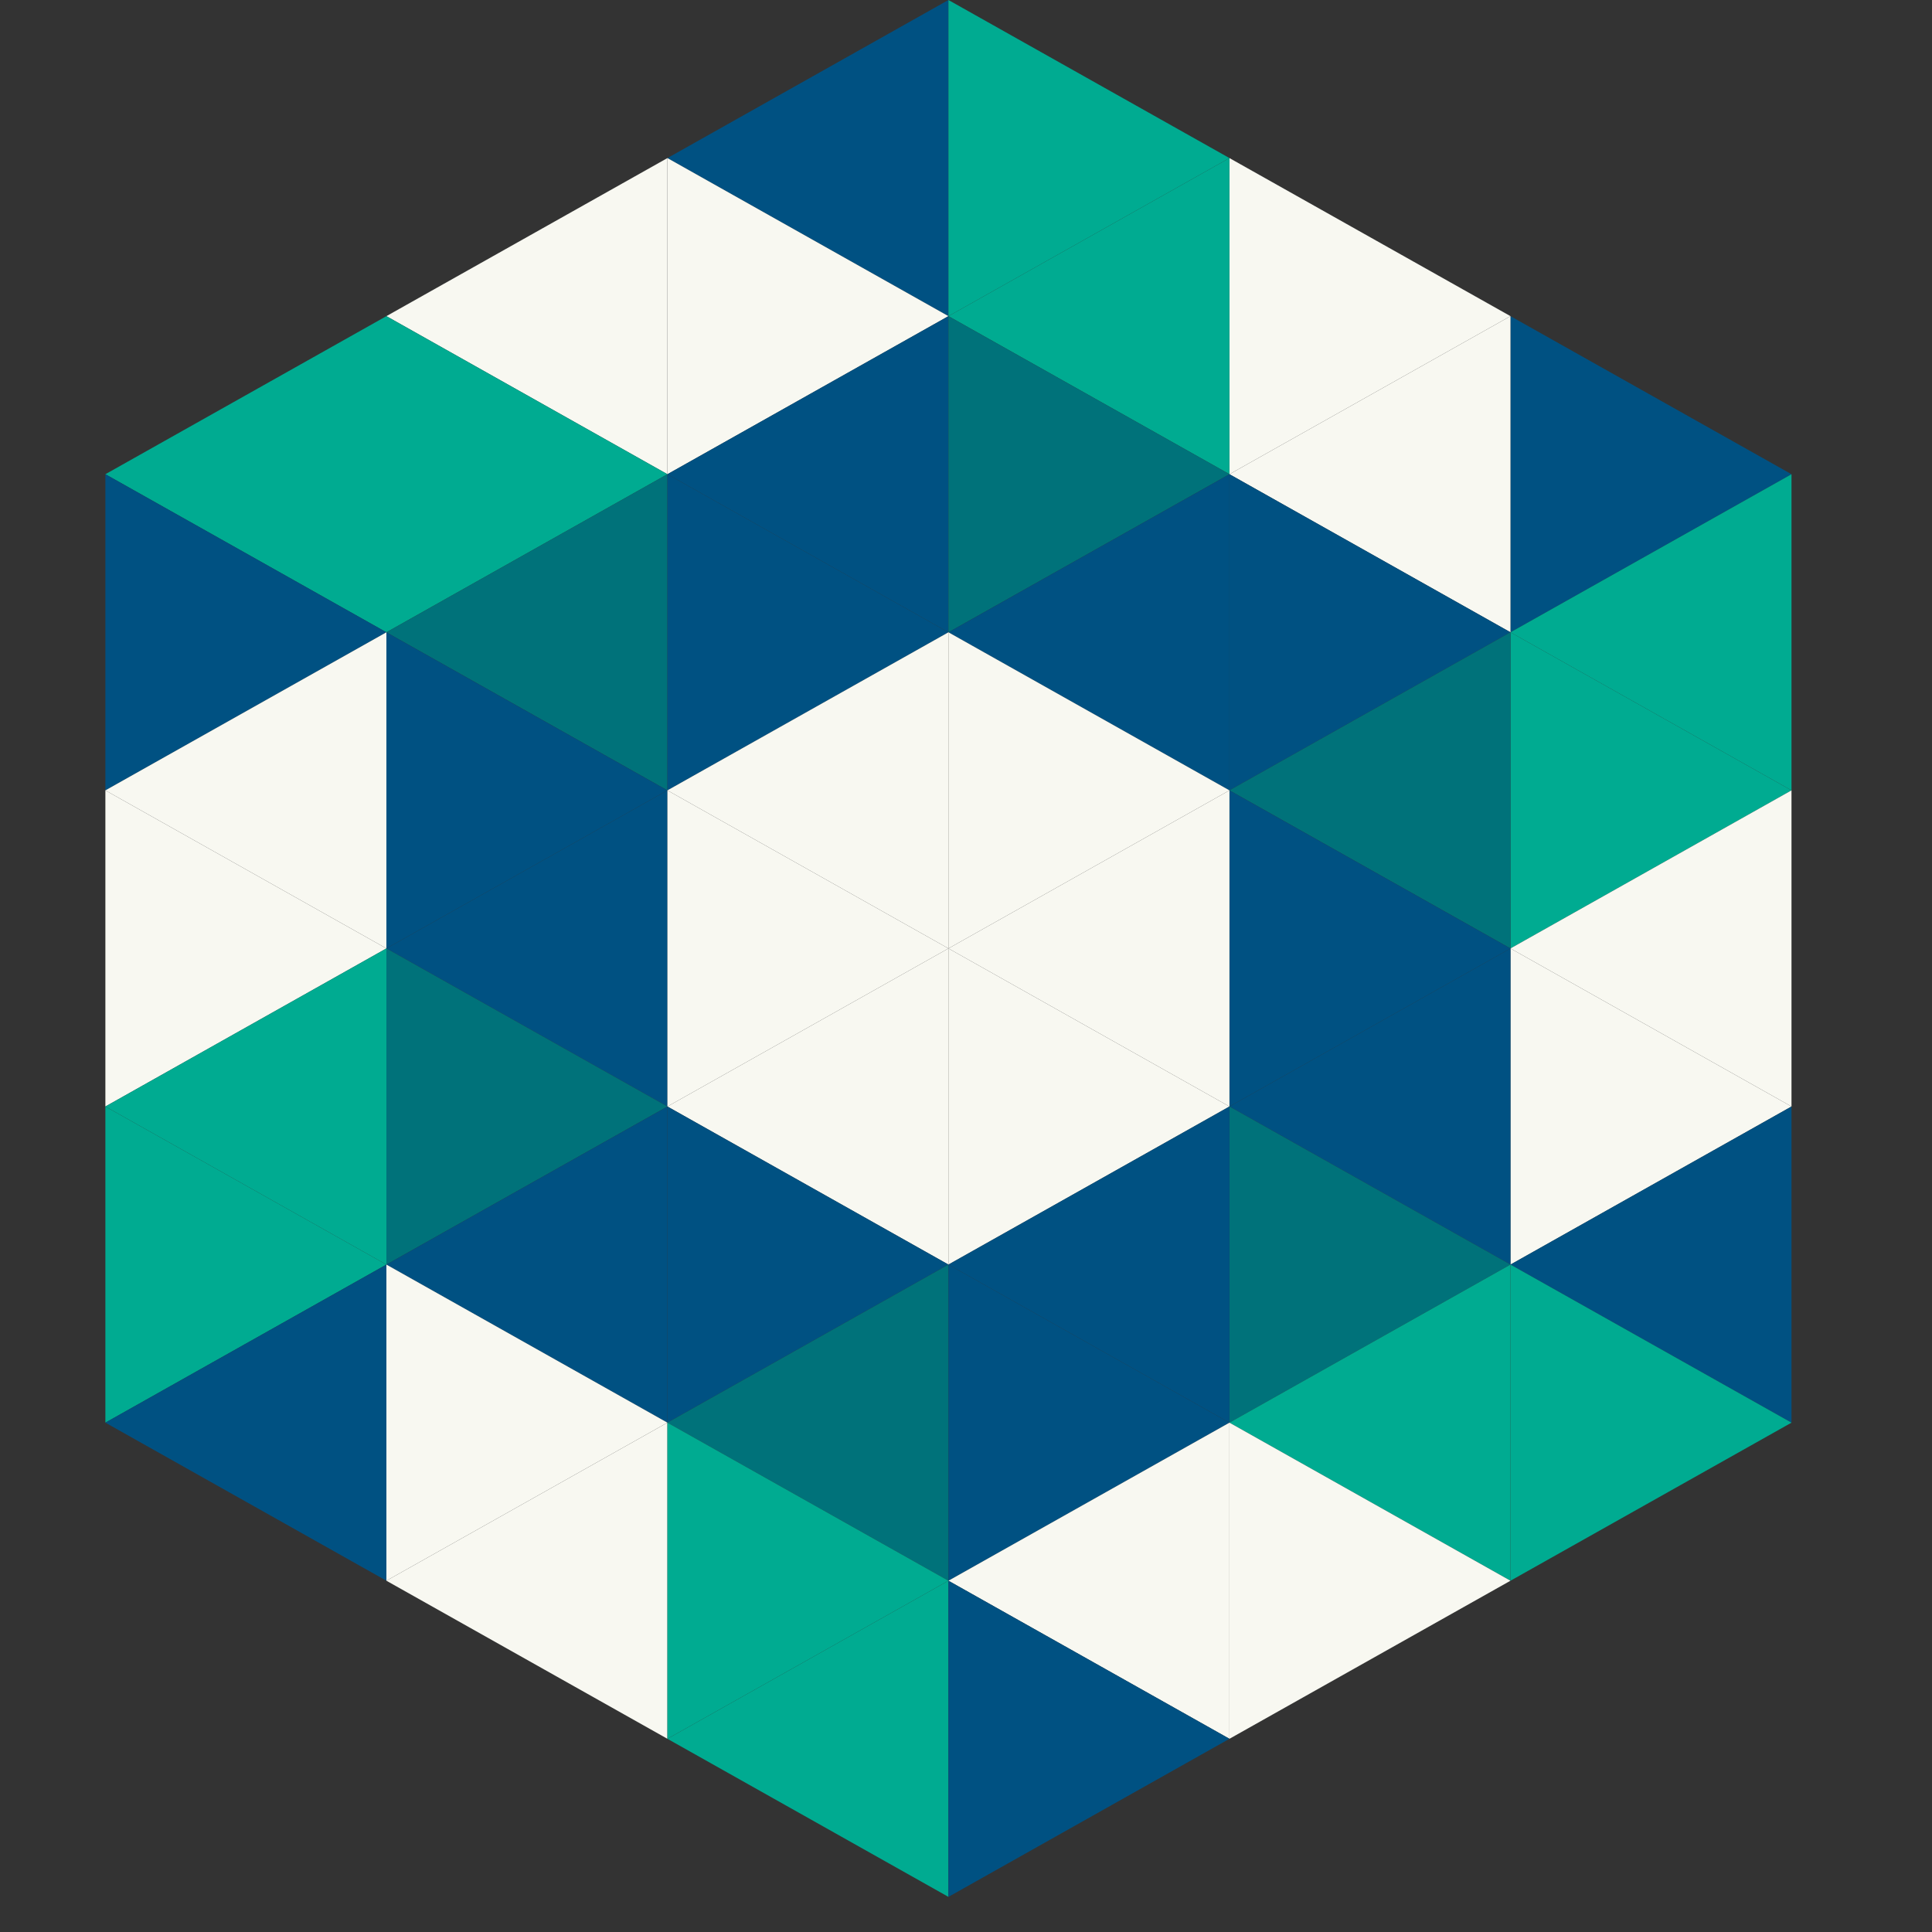
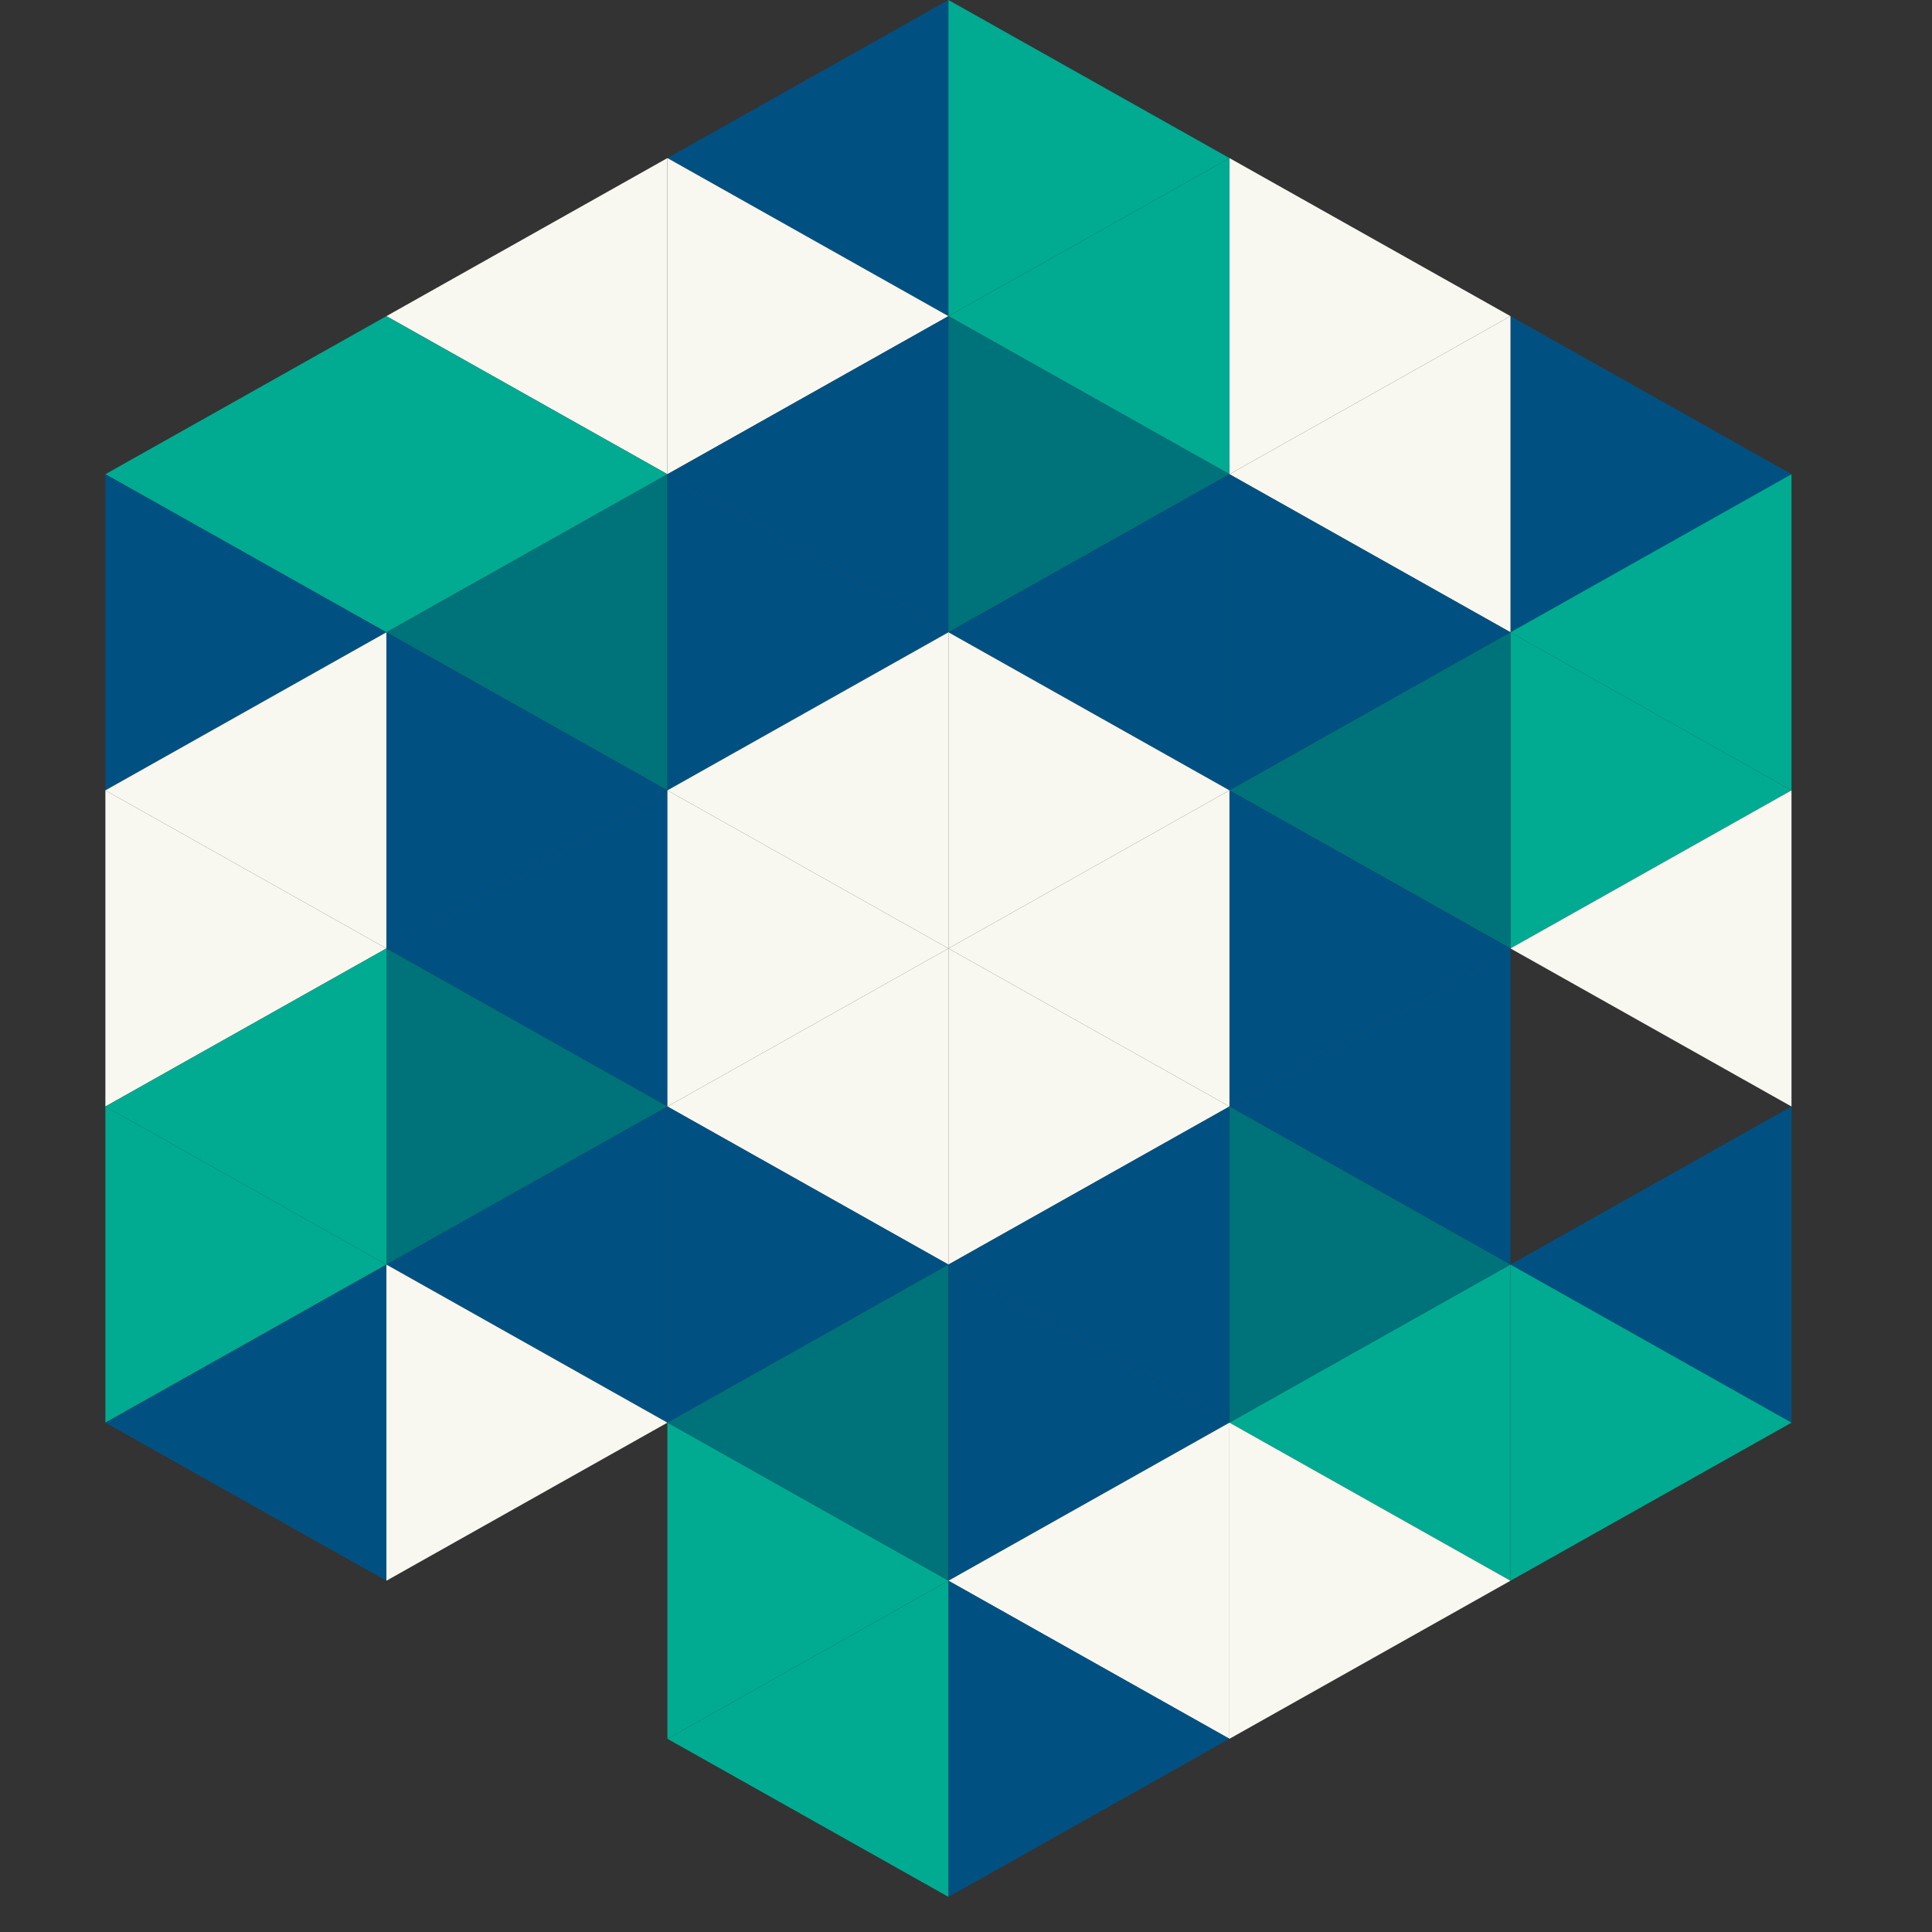
<svg xmlns="http://www.w3.org/2000/svg" width="220" height="220">
  <rect width="100%" height="100%" fill="#333333" stroke="none" />
  <polygon points="44,36 12,54 44,72" style="fill:rgb(0,171,145)" />
  <polygon points="172,36 204,54 172,72" style="fill:rgb(0,81,130)" />
  <polygon points="12,54 44,72 12,90" style="fill:rgb(0,81,130)" />
  <polygon points="204,54 172,72 204,90" style="fill:rgb(0,171,145)" />
  <polygon points="44,72 12,90 44,108" style="fill:rgb(248,248,241)" />
  <polygon points="172,72 204,90 172,108" style="fill:rgb(0,171,145)" />
  <polygon points="12,90 44,108 12,126" style="fill:rgb(248,248,241)" />
  <polygon points="204,90 172,108 204,126" style="fill:rgb(248,248,241)" />
  <polygon points="44,108 12,126 44,144" style="fill:rgb(0,171,145)" />
-   <polygon points="172,108 204,126 172,144" style="fill:rgb(248,248,241)" />
  <polygon points="12,126 44,144 12,162" style="fill:rgb(0,171,145)" />
  <polygon points="204,126 172,144 204,162" style="fill:rgb(0,81,130)" />
  <polygon points="44,144 12,162 44,180" style="fill:rgb(0,81,130)" />
  <polygon points="172,144 204,162 172,180" style="fill:rgb(0,171,145)" />
  <polygon points="12,162 44,180 12,198" style="fill:rgb(255,255,255); fill-opacity:0" />
  <polygon points="204,162 172,180 204,198" style="fill:rgb(255,255,255); fill-opacity:0" />
  <polygon points="44,0 76,18 44,36" style="fill:rgb(255,255,255); fill-opacity:0" />
  <polygon points="172,0 140,18 172,36" style="fill:rgb(255,255,255); fill-opacity:0" />
  <polygon points="76,18 44,36 76,54" style="fill:rgb(248,248,241)" />
  <polygon points="140,18 172,36 140,54" style="fill:rgb(248,248,241)" />
  <polygon points="44,36 76,54 44,72" style="fill:rgb(0,171,145)" />
  <polygon points="172,36 140,54 172,72" style="fill:rgb(248,248,241)" />
  <polygon points="76,54 44,72 76,90" style="fill:rgb(0,114,122)" />
  <polygon points="140,54 172,72 140,90" style="fill:rgb(0,81,130)" />
  <polygon points="44,72 76,90 44,108" style="fill:rgb(0,81,130)" />
  <polygon points="172,72 140,90 172,108" style="fill:rgb(0,114,122)" />
  <polygon points="76,90 44,108 76,126" style="fill:rgb(0,81,130)" />
  <polygon points="140,90 172,108 140,126" style="fill:rgb(0,81,130)" />
  <polygon points="44,108 76,126 44,144" style="fill:rgb(0,114,122)" />
  <polygon points="172,108 140,126 172,144" style="fill:rgb(0,81,130)" />
  <polygon points="76,126 44,144 76,162" style="fill:rgb(0,81,130)" />
  <polygon points="140,126 172,144 140,162" style="fill:rgb(0,114,122)" />
  <polygon points="44,144 76,162 44,180" style="fill:rgb(248,248,241)" />
  <polygon points="172,144 140,162 172,180" style="fill:rgb(0,171,145)" />
-   <polygon points="76,162 44,180 76,198" style="fill:rgb(248,248,241)" />
  <polygon points="140,162 172,180 140,198" style="fill:rgb(248,248,241)" />
  <polygon points="108,0 76,18 108,36" style="fill:rgb(0,81,130)" />
  <polygon points="108,0 140,18 108,36" style="fill:rgb(0,171,145)" />
  <polygon points="76,18 108,36 76,54" style="fill:rgb(248,248,241)" />
  <polygon points="140,18 108,36 140,54" style="fill:rgb(0,171,145)" />
  <polygon points="108,36 76,54 108,72" style="fill:rgb(0,81,130)" />
  <polygon points="108,36 140,54 108,72" style="fill:rgb(0,114,122)" />
  <polygon points="76,54 108,72 76,90" style="fill:rgb(0,81,130)" />
  <polygon points="140,54 108,72 140,90" style="fill:rgb(0,81,130)" />
  <polygon points="108,72 76,90 108,108" style="fill:rgb(248,248,241)" />
  <polygon points="108,72 140,90 108,108" style="fill:rgb(248,248,241)" />
  <polygon points="76,90 108,108 76,126" style="fill:rgb(248,248,241)" />
  <polygon points="140,90 108,108 140,126" style="fill:rgb(248,248,241)" />
  <polygon points="108,108 76,126 108,144" style="fill:rgb(248,248,241)" />
  <polygon points="108,108 140,126 108,144" style="fill:rgb(248,248,241)" />
  <polygon points="76,126 108,144 76,162" style="fill:rgb(0,81,130)" />
  <polygon points="140,126 108,144 140,162" style="fill:rgb(0,81,130)" />
  <polygon points="108,144 76,162 108,180" style="fill:rgb(0,114,122)" />
  <polygon points="108,144 140,162 108,180" style="fill:rgb(0,81,130)" />
  <polygon points="76,162 108,180 76,198" style="fill:rgb(0,171,145)" />
  <polygon points="140,162 108,180 140,198" style="fill:rgb(248,248,241)" />
  <polygon points="108,180 76,198 108,216" style="fill:rgb(0,171,145)" />
  <polygon points="108,180 140,198 108,216" style="fill:rgb(0,81,130)" />
  <polygon points="76,198 108,216 76,234" style="fill:rgb(255,255,255); fill-opacity:0" />
  <polygon points="140,198 108,216 140,234" style="fill:rgb(255,255,255); fill-opacity:0" />
</svg>